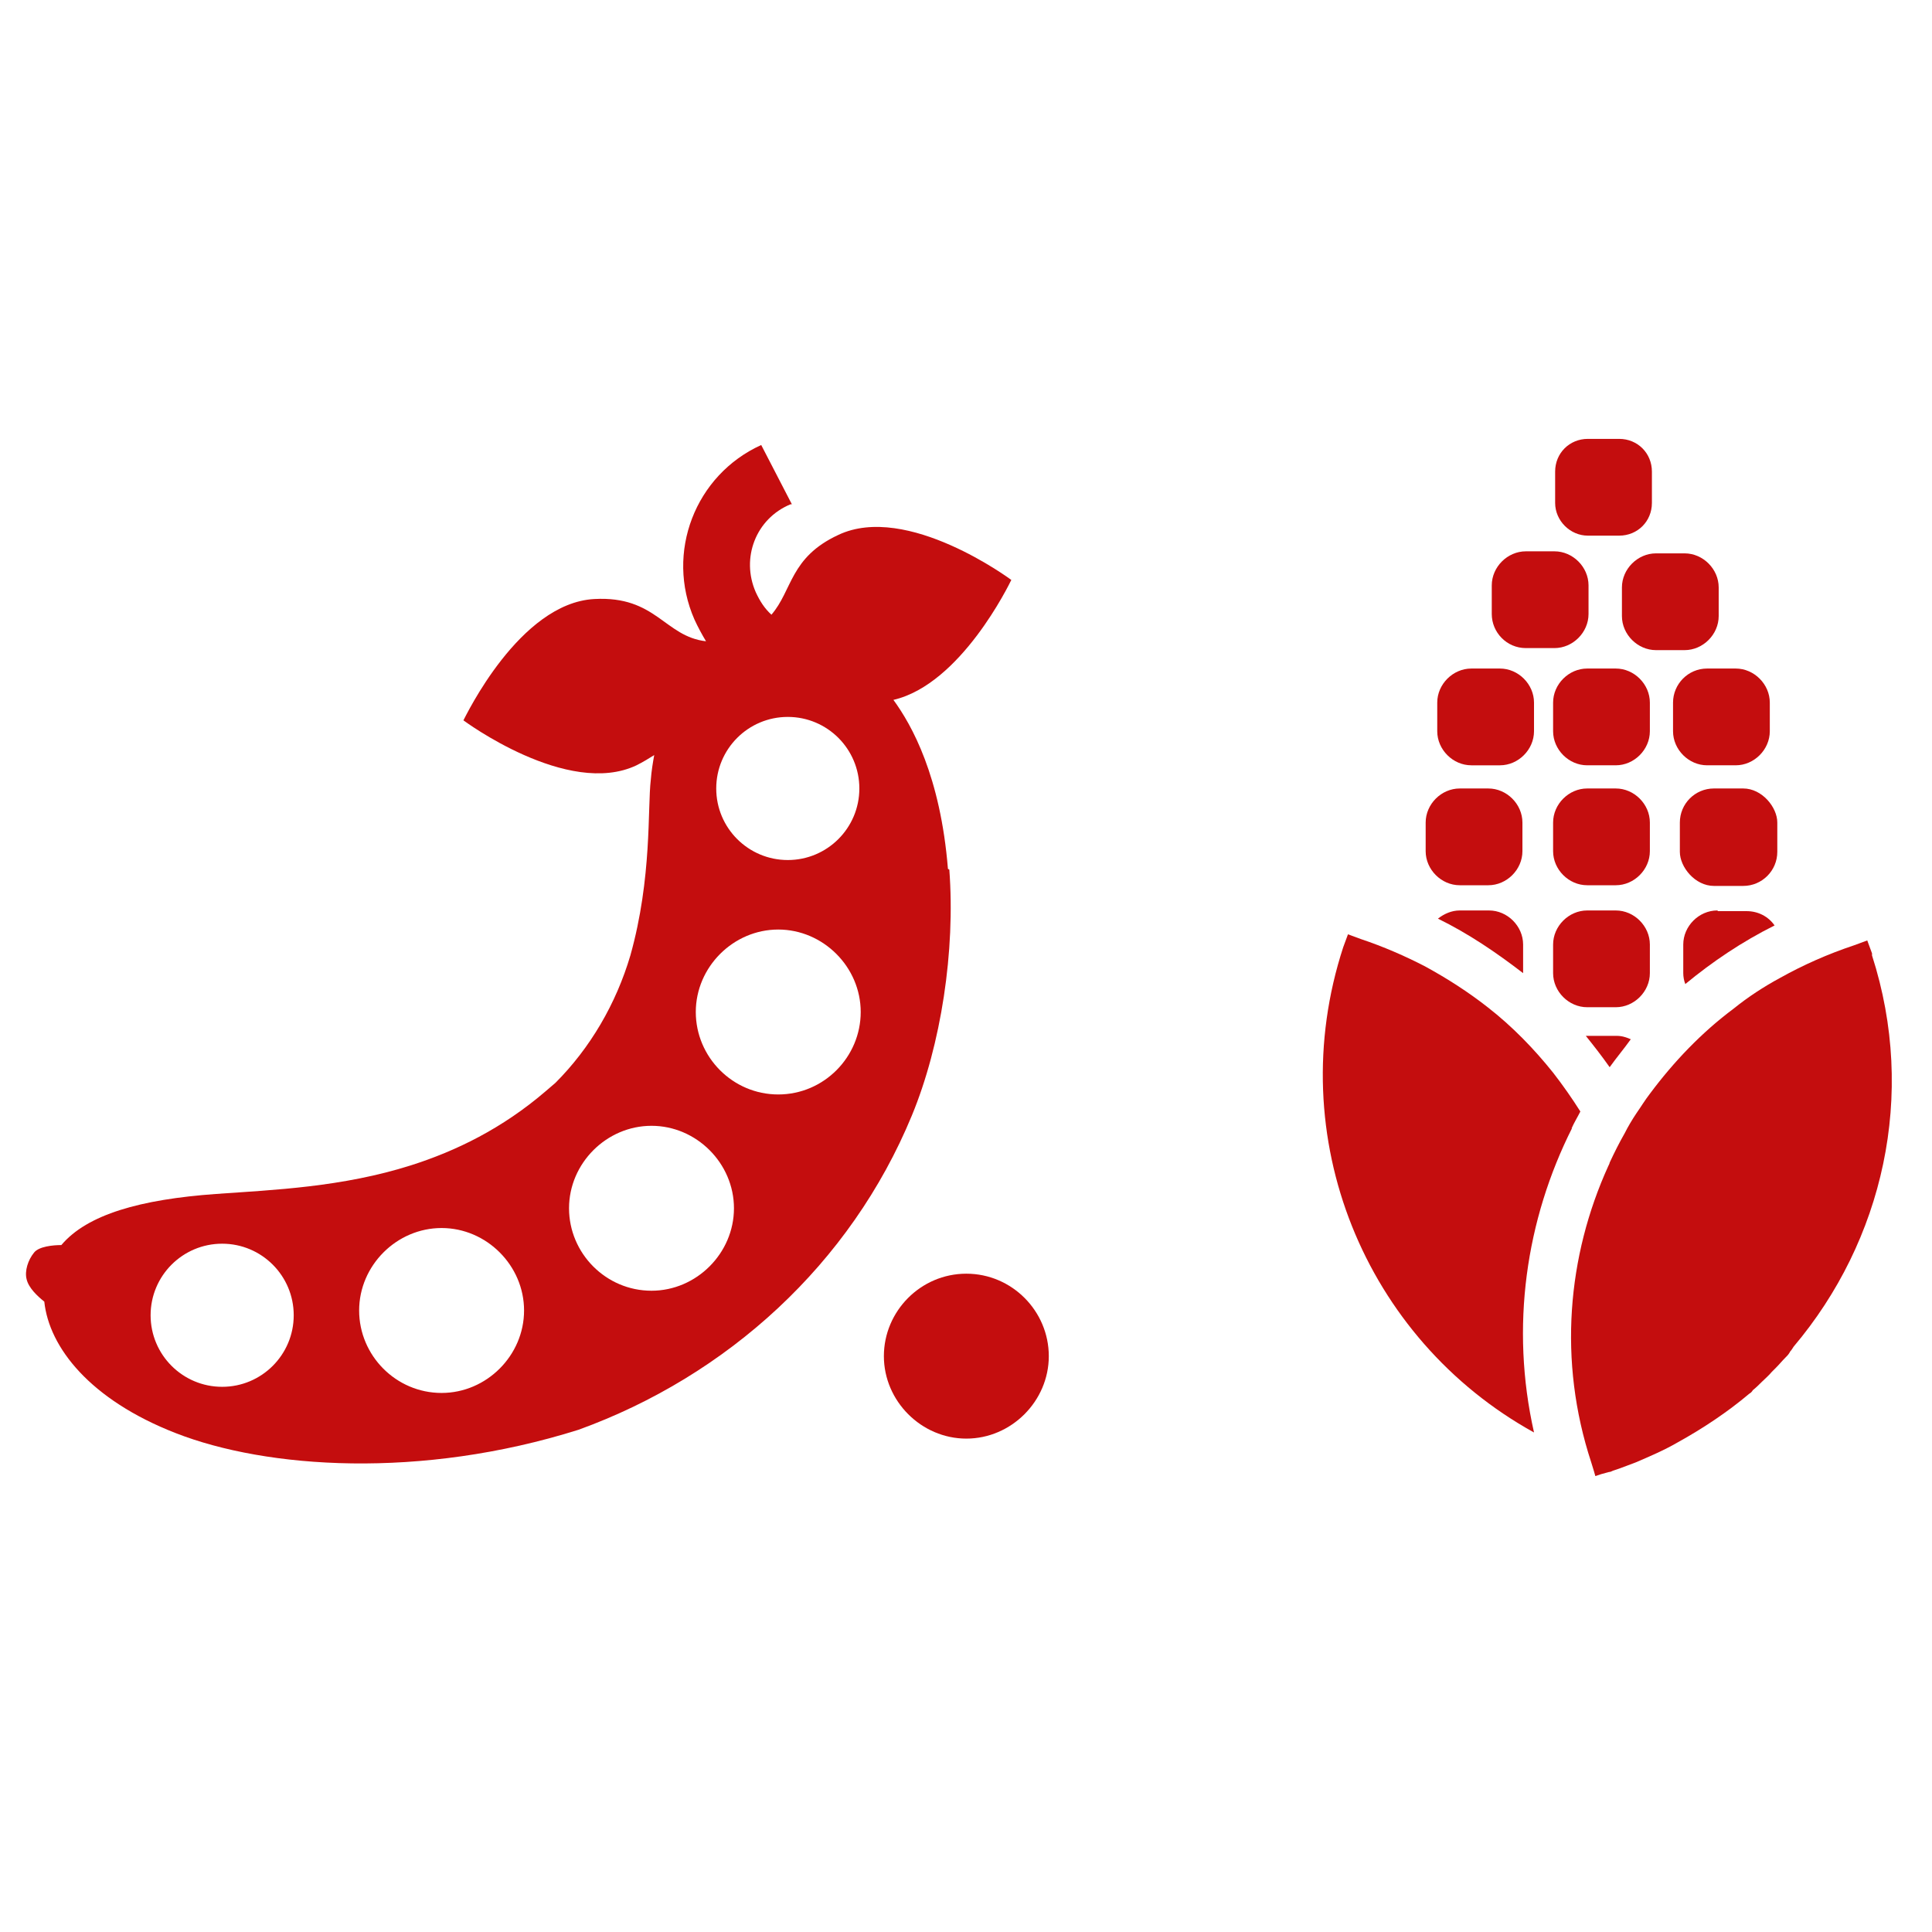
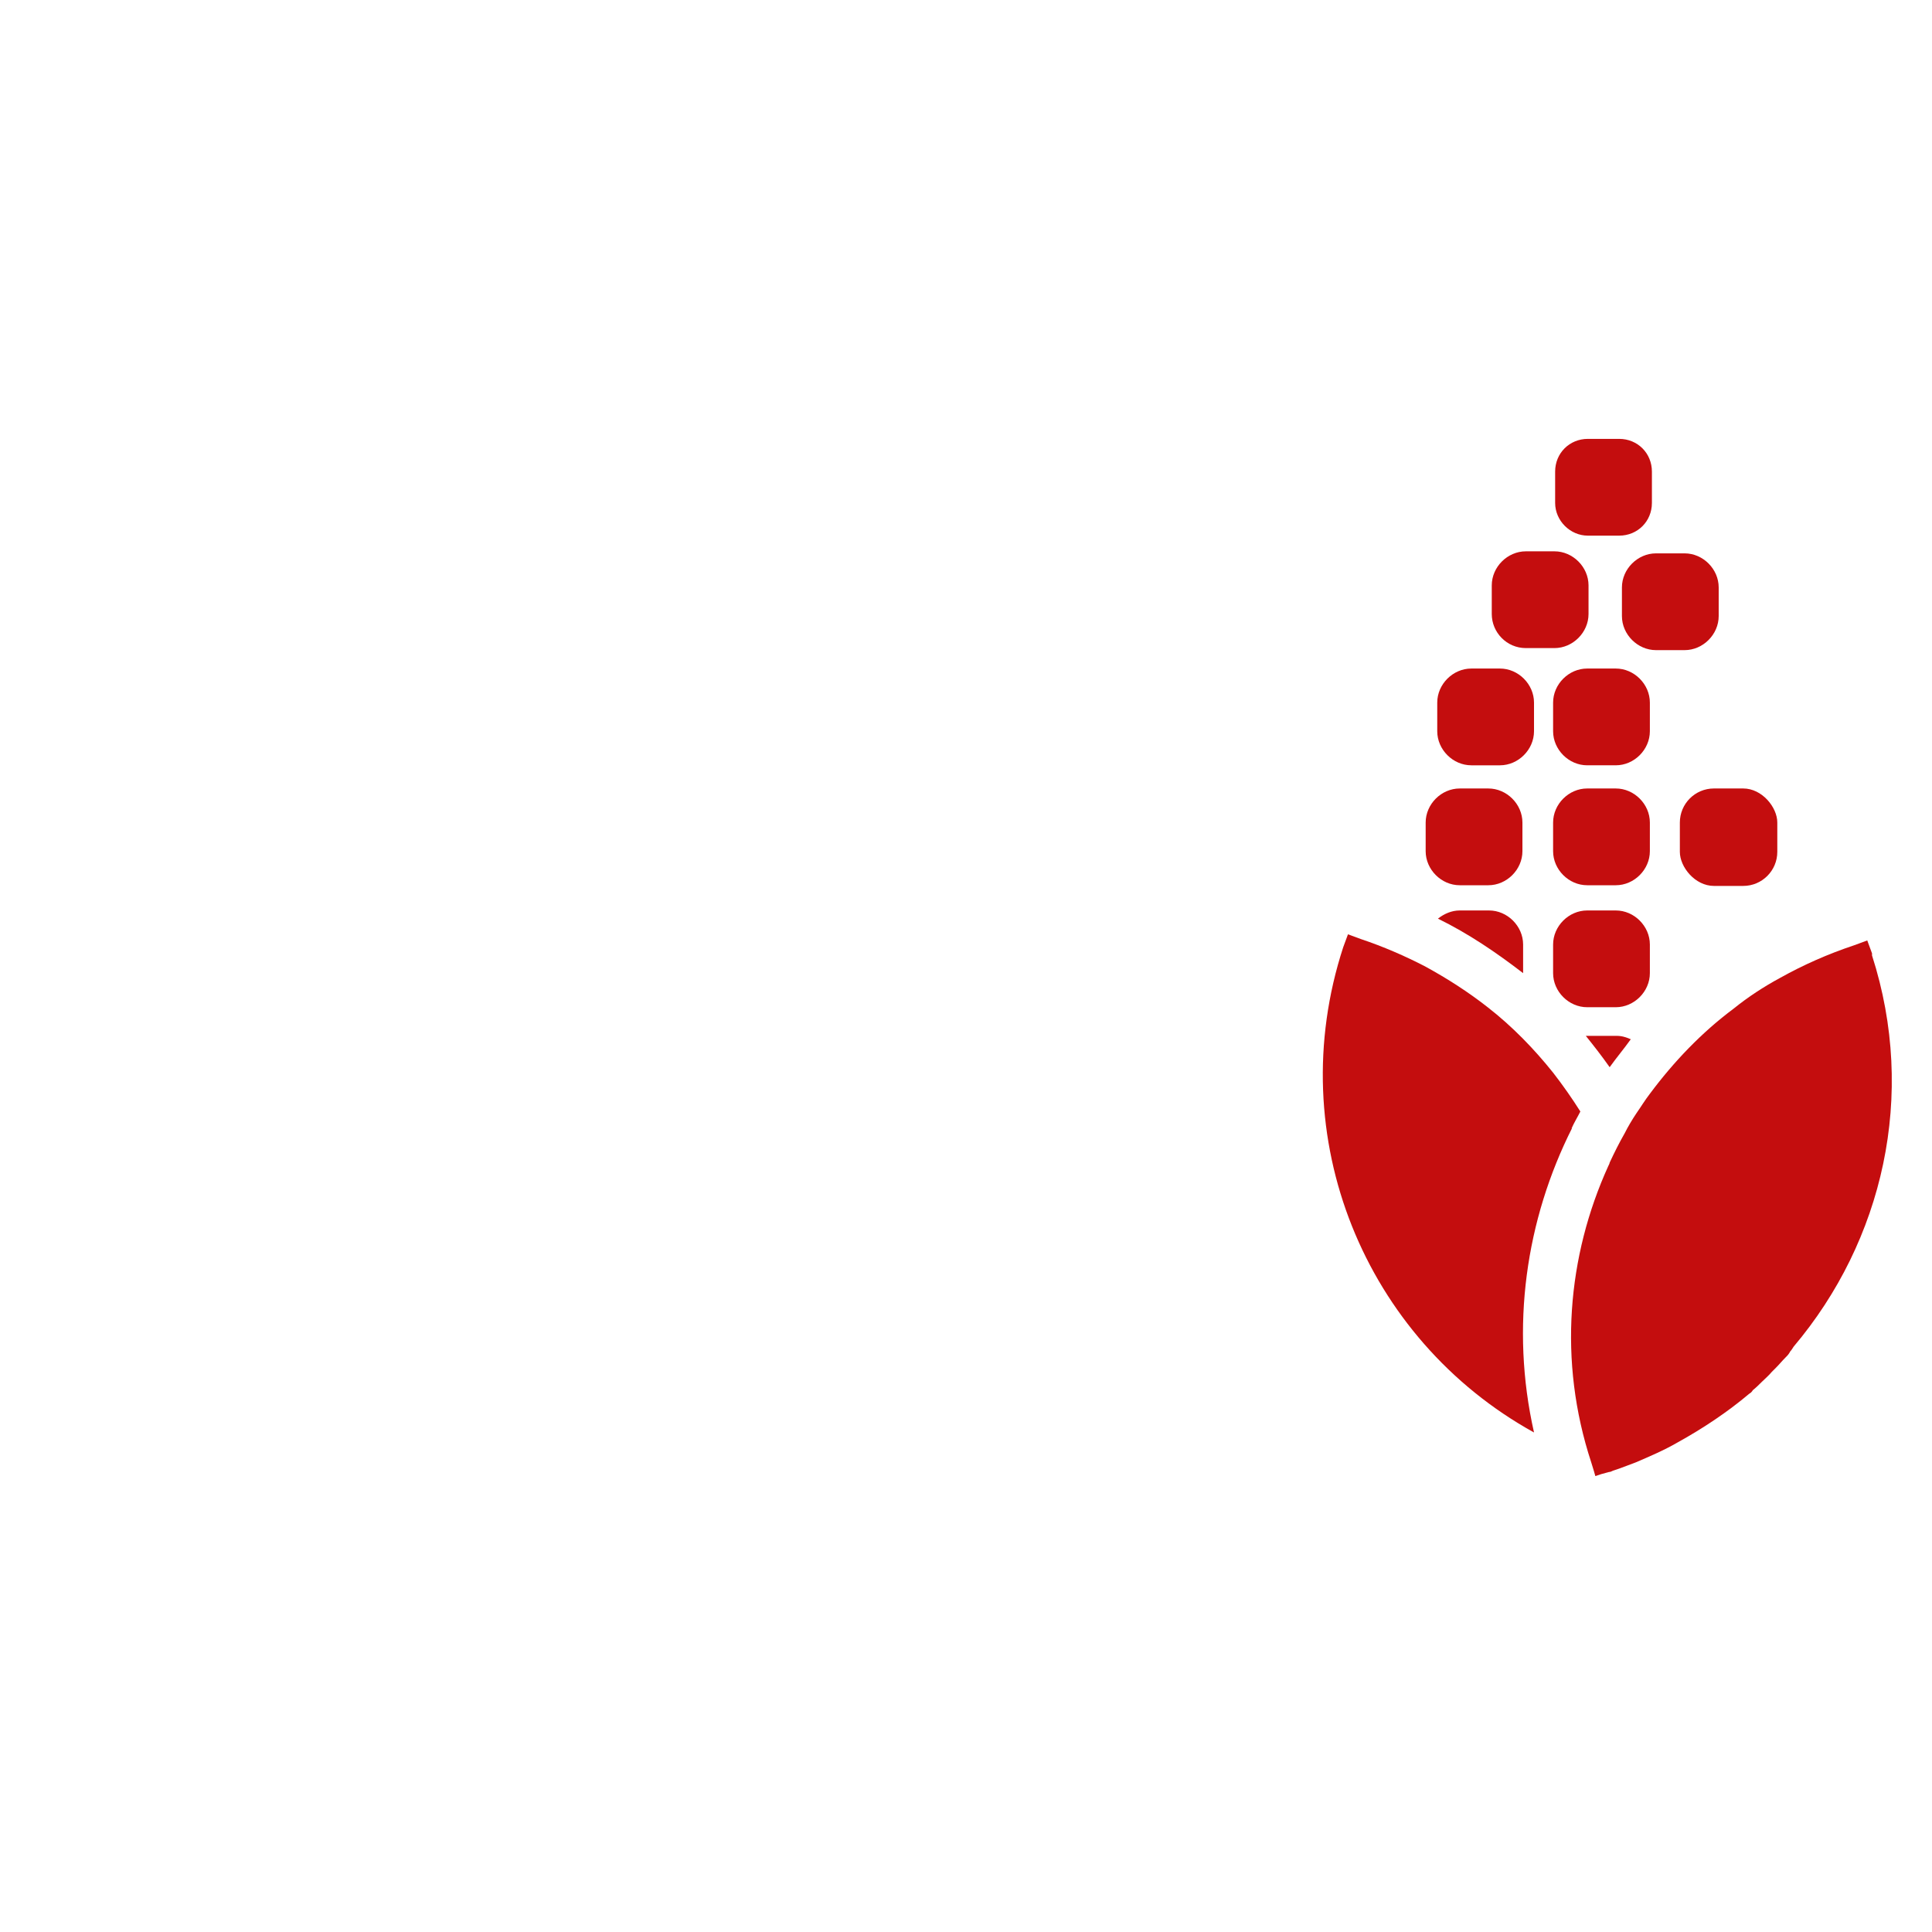
<svg xmlns="http://www.w3.org/2000/svg" id="Ebene_1" version="1.1" viewBox="0 0 283.5 283.5">
  <defs>
    <style>
      .st0 {
        fill: none;
      }

      .st1 {
        fill: #c40d0e;
      }

      .st2 {
        clip-path: url(#clippath-1);
      }

      .st3 {
        clip-path: url(#clippath);
      }
    </style>
    <clipPath id="clippath">
      <rect class="st0" x="140.5" y="45" width="189.8" height="189.8" />
    </clipPath>
    <clipPath id="clippath-1">
      <rect class="st0" x="-24.9" y="34.4" width="214.8" height="214.8" />
    </clipPath>
  </defs>
  <g class="st3">
    <path class="st1" d="M233,78.6h4.6c2.7,0,4.8-2.1,4.8-4.8v-4.6c0-2.7-2.1-4.8-4.8-4.8h-4.6c-2.7,0-4.8,2.1-4.8,4.8v4.6c0,2.6,2.2,4.8,4.8,4.8" />
    <path class="st1" d="M223.9,95.1h4.2c2.7,0,5-2.3,5-5v-4.2c0-2.7-2.3-5-5-5h-4.2c-2.7,0-5,2.3-5,5v4.2c0,2.7,2.2,5,5,5" />
    <path class="st1" d="M215.9,112.3h4.2c2.7,0,5-2.3,5-5v-4.2c0-2.7-2.3-5-5-5h-4.2c-2.7,0-5,2.3-5,5v4.2c0,2.7,2.3,5,5,5" />
    <path class="st1" d="M238,86.2v4.2c0,2.7,2.3,5,5,5h4.2c2.7,0,5-2.3,5-5v-4.2c0-2.7-2.3-5-5-5h-4.2c-2.7,0-5,2.3-5,5" />
    <path class="st1" d="M242.1,103.1c0-2.7-2.3-5-5-5h-4.2c-2.7,0-5,2.3-5,5v4.2c0,2.7,2.3,5,5,5h4.2c2.7,0,5-2.3,5-5v-4.2h0Z" />
-     <path class="st1" d="M245.5,103.1v4.2c0,2.7,2.3,5,5,5h4.2c2.7,0,5-2.3,5-5v-4.2c0-2.7-2.3-5-5-5h-4.2c-2.8,0-5,2.3-5,5" />
    <path class="st1" d="M214.2,129.9h4.2c2.7,0,5-2.3,5-5v-4.2c0-2.7-2.3-5-5-5h-4.2c-2.7,0-5,2.3-5,5v4.2c0,2.7,2.3,5,5,5" />
    <path class="st1" d="M242.1,120.7c0-2.7-2.3-5-5-5h-4.2c-2.7,0-5,2.3-5,5v4.2c0,2.7,2.3,5,5,5h4.2c2.7,0,5-2.3,5-5v-4.2h0Z" />
    <rect class="st1" x="246.5" y="115.7" width="14.3" height="14.3" rx="5" ry="5" />
    <path class="st1" d="M242.1,142.8v-4.2c0-2.7-2.3-5-5-5h-4.2c-2.7,0-5,2.3-5,5v4.2c0,2.7,2.3,5,5,5h4.2c2.7,0,5-2.3,5-5" />
    <path class="st1" d="M218.4,133.6h-4.2c-1.2,0-2.3.5-3.2,1.2,4.5,2.2,8.6,5,12.5,8v-4.2c0-2.7-2.3-5-5-5" />
-     <path class="st1" d="M252,133.6c-2.7,0-5,2.3-5,5v4.2c0,.5.1,1.1.3,1.6,4-3.3,8.3-6.2,13.1-8.6-.9-1.3-2.4-2.1-4.1-2.1h-4.2Z" />
    <path class="st1" d="M233,152h-.3c1.2,1.5,2.3,2.9,3.5,4.6,1-1.4,2.1-2.7,3.1-4.1-.7-.3-1.3-.5-2.1-.5h-4.2Z" />
    <path class="st1" d="M230.6,165.6c.4-.9.9-1.7,1.3-2.5-1.2-1.9-2.6-3.9-4-5.7-2.8-3.5-6-6.8-9.6-9.6-2.8-2.2-5.9-4.2-9.2-6-2.9-1.5-6.1-2.9-9.4-4l-1.9-.7-.7,1.9c-9.1,27.9,3.2,57.5,28,71.2-3.5-15.5-1.2-31.2,5.6-44.7" />
    <path class="st1" d="M274.7,139.9l-.7-1.9-1.9.7c-3.9,1.3-7.5,2.9-10.9,4.8-2.4,1.3-4.7,2.8-6.8,4.5-4.7,3.5-8.8,7.8-12.3,12.5-.7.9-1.3,1.9-2,2.9-.6.9-1.2,1.9-1.7,2.9-.8,1.4-1.5,2.8-2.2,4.3,0,.1-.1.3-.2.5-6,13.2-7.4,28.6-2.5,43.5l.4,1.3.2.7.9-.3,1.1-.3c.2,0,.4-.1.6-.2.3-.1.6-.2.9-.3.8-.3,1.6-.6,2.4-.9,2.1-.9,4.2-1.8,6.1-2.9,3.8-2.1,7.4-4.5,10.6-7.2.2-.1.4-.3.5-.5.5-.4.9-.8,1.3-1.2.5-.5,1-.9,1.5-1.5l.6-.6c.5-.5.9-1,1.4-1.5.3-.3.5-.5.7-.9.2-.2.3-.4.5-.7,13.1-15.5,18.1-36.9,11.5-57.4" />
  </g>
  <g class="st2">
-     <path class="st1" d="M114.2,160.6c-6.7,0-12.1-5.5-12.1-12.1s5.5-12.1,12.1-12.1,12.1,5.5,12.1,12.1-5.4,12.1-12.1,12.1M95.6,189.4c-6.7,0-12.1-5.5-12.1-12.1s5.5-12.1,12.1-12.1,12.1,5.5,12.1,12.1-5.5,12.1-12.1,12.1M115.6,105.2c5.8,0,10.5,4.7,10.5,10.5s-4.7,10.5-10.5,10.5-10.5-4.7-10.5-10.5,4.7-10.5,10.5-10.5M64.8,204.4c-6.7,0-12.1-5.5-12.1-12.1s5.5-12.1,12.1-12.1,12.1,5.5,12.1,12.1-5.5,12.1-12.1,12.1M32.6,203.5c-5.8,0-10.5-4.7-10.5-10.5s4.7-10.5,10.5-10.5,10.5,4.7,10.5,10.5-4.7,10.5-10.5,10.5M139.1,127.5c-1.1-13.6-5.3-21.1-8-24.8,9.9-2.3,17-17,17.3-17.6h0s-15.3-11.4-25.4-6.6c-7.1,3.3-6.7,8.1-9.8,11.7-1-.9-1.7-2-2.3-3.3-2.2-5,0-10.8,5.1-12.9,0,0,.2,0,.2,0l-4.5-8.7c-9.7,4.4-14.1,15.8-9.8,25.6.5,1.1,1.1,2.2,1.7,3.2-6.1-.7-7.3-6.7-16.4-6.2-11,.6-18.9,17.3-19.2,17.8h0s15.3,11.4,25.4,6.6c1-.5,1.8-1,2.6-1.5-.2,1.1-.4,2.3-.5,3.6-.5,4.2.2,14.4-3,25.8-2.1,7.1-5.9,13.6-11,18.7-.5.4-.9.8-1.4,1.2-6.4,5.5-13.2,8.8-19.8,10.9-10.1,3.2-20.1,3.6-28.6,4.2-11.1.8-18.9,3-22.7,7.5-1.2,0-3.3.2-4,1.1-.9,1.1-1.4,2.7-1.1,3.9.3,1.3,1.6,2.5,2.6,3.3.7,6.7,6.7,14.4,19.3,19.3,13.3,5.2,35.9,6.8,59.1-.5,21.8-7.9,39.9-24.3,48.9-46.1,4.3-10.4,6.4-24.2,5.5-36.1" />
-     <path class="st1" d="M141.8,186.9c-6.7,0-12.1,5.5-12.1,12.1s5.5,12.1,12.1,12.1,12.1-5.5,12.1-12.1-5.4-12.1-12.1-12.1" />
-   </g>
+     </g>
</svg>